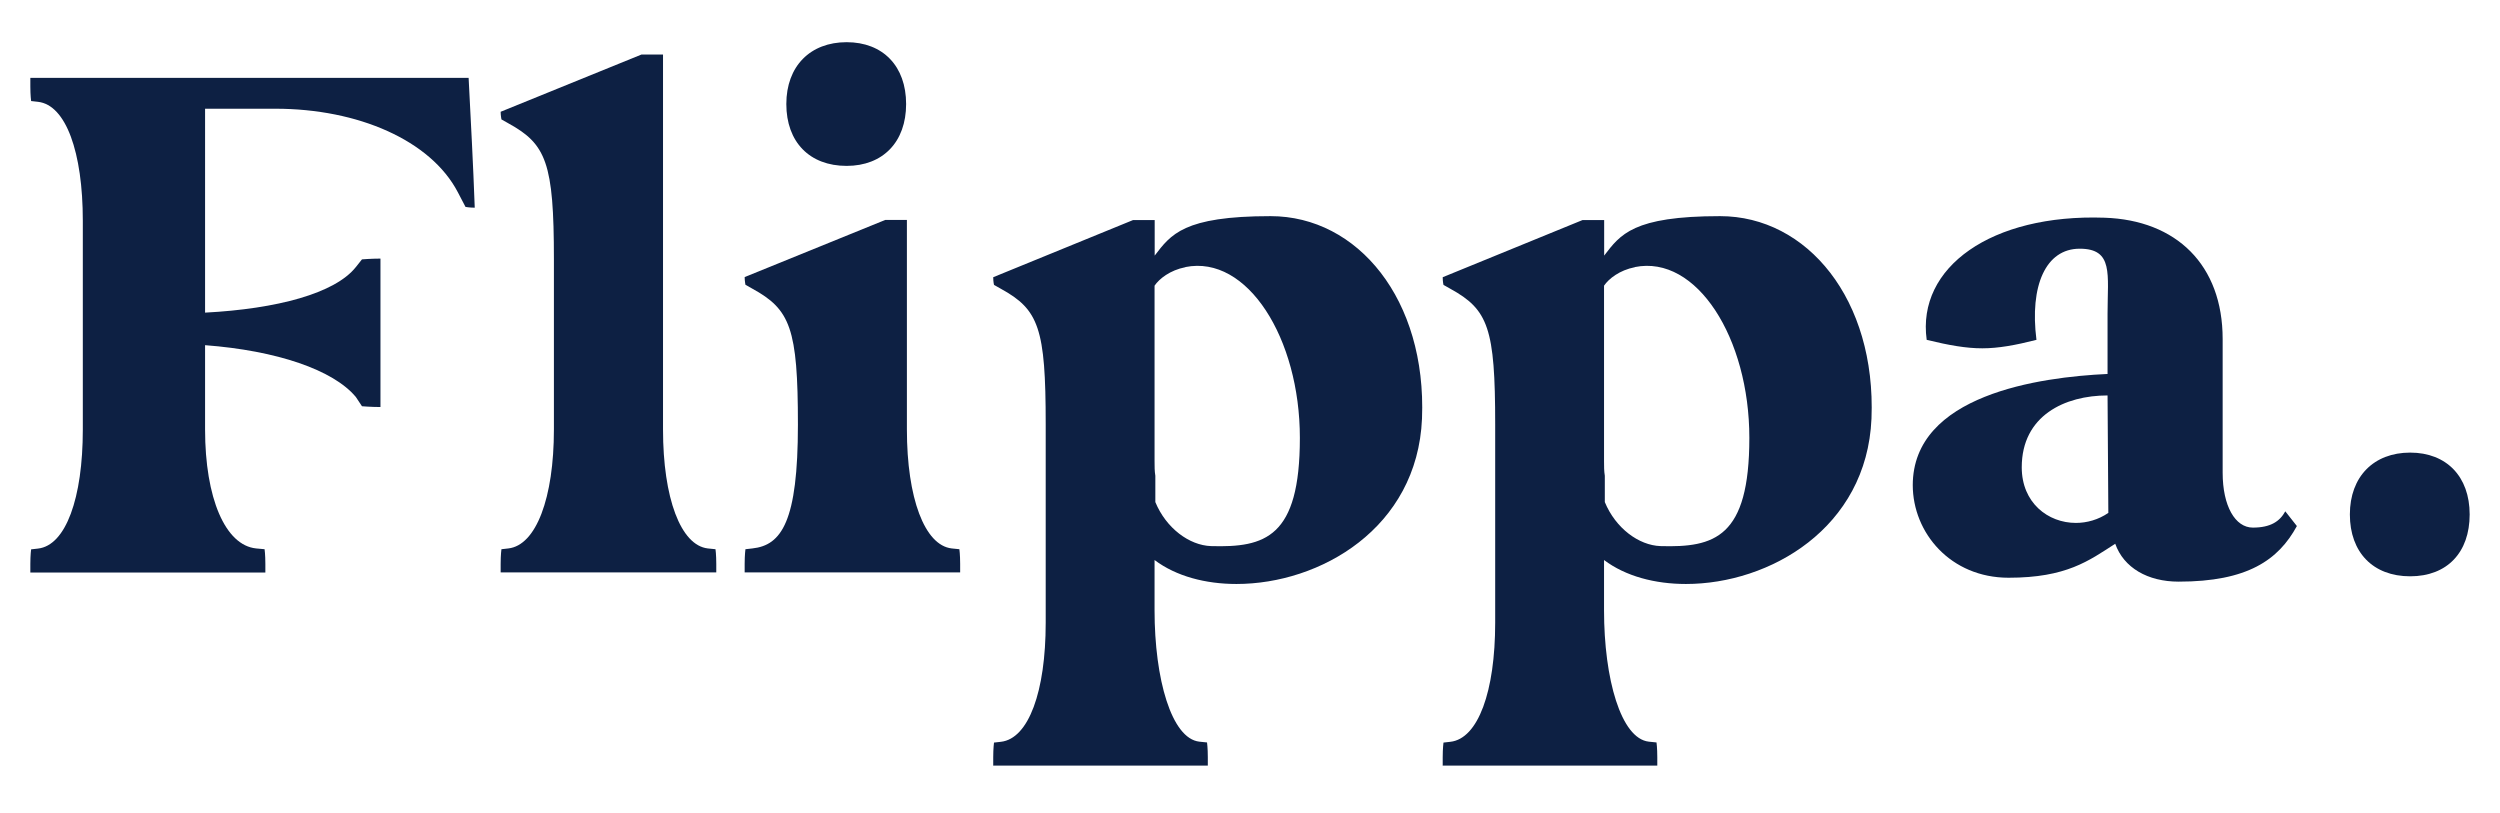
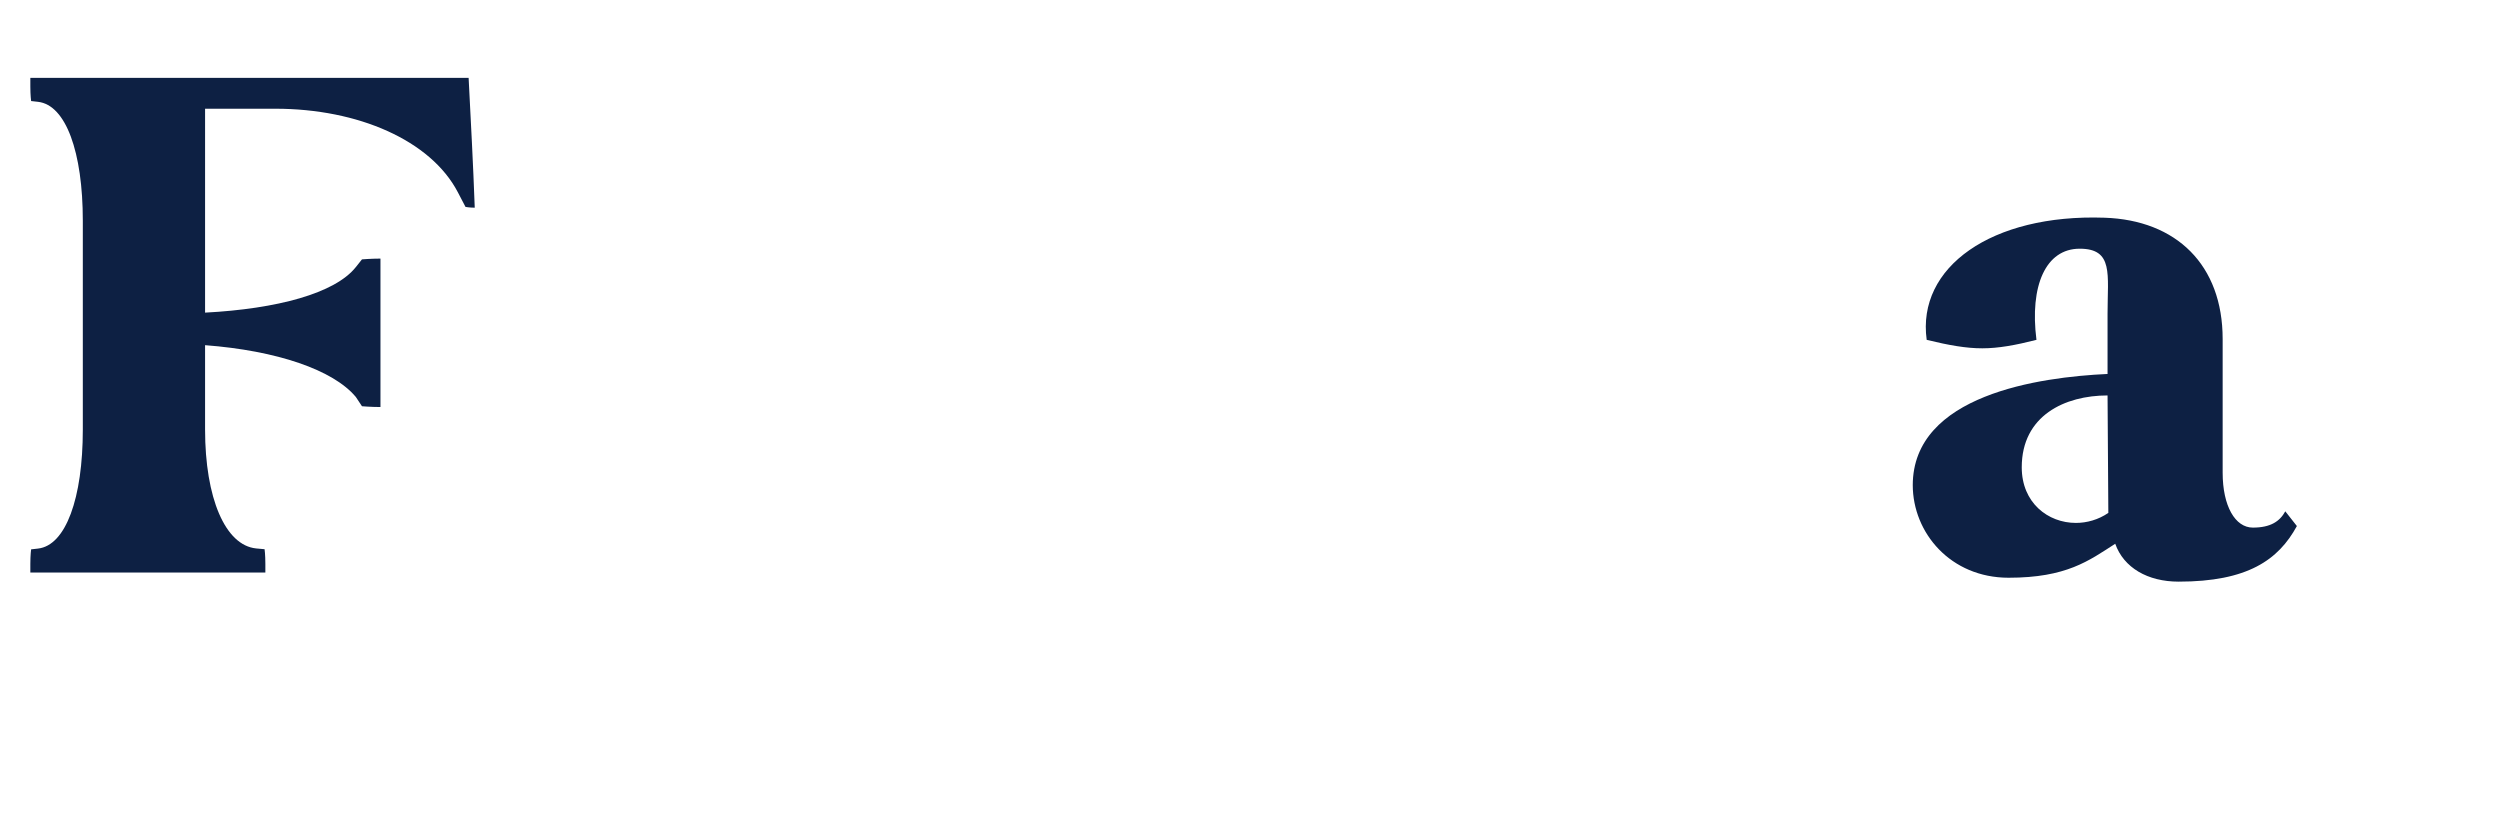
<svg xmlns="http://www.w3.org/2000/svg" id="Layer_1" version="1.1" viewBox="0 0 1920 624.4">
  <defs>
    <style>
      .st0 {
        fill: #0d2043;
      }
    </style>
  </defs>
  <path class="st0" d="M203.8,439.6v-6.5c0-7.1-.6-11.3-.6-11.3l-6.5-.6c-23.7-2.4-39.2-38.6-39.2-91.4v-64.7c55.2,4.2,98.5,19,115.8,39.8l4.7,7.1s7.1.6,14.2.6v-114c-7.1,0-14.2.6-14.2.6l-4.7,5.9c-16,20.2-60.5,32.1-115.8,35V83.5h54c63.5,0,119.3,24.3,140.1,64.1l5.9,11.3s3,.6,7.1.6c-1.2-33.2-3-66.5-4.7-99.7H23.3v6.5c0,7.1.6,11.3.6,11.3l5.3.6c21.4,2.4,34.4,38.6,34.4,91.4v160.3c0,52.8-13.1,89-34.4,91.4l-5.3.6s-.6,4.2-.6,11.3v6.5h180.5Z" />
-   <path class="st0" d="M384.5,85.8c0,3,.6,5.9.6,5.9l5.3,3c29.1,16,35,30.3,35,104.5v130.6c0,52.8-13.7,89-35,91.4l-5.3.6s-.6,4.2-.6,11.3v6.5h165.6v-6.5c0-7.1-.6-11.3-.6-11.3l-5.9-.6c-20.8-2.4-34.4-38.6-34.4-91.4V41.9h-16.6l-108,43.9Z" />
-   <path class="st0" d="M650.2,127.4c27.9,0,45.7-18.4,45.7-47.5s-17.8-47.5-45.7-47.5-46.3,18.4-46.3,47.5,17.8,47.5,46.3,47.5ZM571.8,439.6h165.6v-6.5c0-7.1-.6-11.3-.6-11.3l-5.9-.6c-20.8-2.4-34.4-38.6-34.4-91.4v-160.9h-16.6l-108,43.9c0,3,.6,5.9.6,5.9l5.3,3c29.1,16,35,30.3,35,104.5s-12.5,92.6-35,95l-5.3.6s-.6,4.2-.6,11.3v6.5Z" />
-   <path class="st0" d="M910.4,205.1c47.5-9.5,87.9,54.6,87.9,131.2s-26.7,84.3-68.3,83.1c-16.6-.6-34.4-13.7-42.7-33.8v-20.2c-.6-3.6-.6-7.1-.6-11.3v-134.7c3.6-5.3,11.9-11.9,23.7-14.2ZM762.6,588h165v-6.5c0-7.1-.6-11.3-.6-11.3l-5.9-.6c-21.4-2.4-34.4-48.1-34.4-100.9v-38.6c16.6,12.5,39.2,18.4,62.9,18.4,64.1,0,138.9-42.7,142.5-127,3.6-91.4-49.3-155.5-116.3-155.5s-76.6,14.2-89,30.3v-27.3h-16.6l-107.4,43.9c0,3.6.6,5.9.6,5.9l5.3,3c29.1,16,34.4,30.3,34.4,103.9v152.6c0,52.8-13.1,89-34.4,91.4l-5.3.6s-.6,4.2-.6,11.3v6.5Z" />
-   <path class="st0" d="M1255.6,205.1c47.5-9.5,87.9,54.6,87.9,131.2s-26.7,84.3-68.3,83.1c-16.6-.6-34.4-13.7-42.7-33.8v-20.2c-.6-3.6-.6-7.1-.6-11.3v-134.7c3.6-5.3,11.9-11.9,23.7-14.2ZM1107.8,588h165v-6.5c0-7.1-.6-11.3-.6-11.3l-5.9-.6c-21.4-2.4-34.4-48.1-34.4-100.9v-38.6c16.6,12.5,39.2,18.4,62.9,18.4,64.1,0,138.9-42.7,142.5-127,3.6-91.4-49.3-155.5-116.3-155.5s-76.6,14.2-89,30.3v-27.3h-16.6l-107.4,43.9c0,3.6.6,5.9.6,5.9l5.3,3c29.1,16,34.4,30.3,34.4,103.9v152.6c0,52.8-13.1,89-34.4,91.4l-5.3.6s-.6,4.2-.6,11.3v6.5Z" />
  <path class="st0" d="M1552.7,358.9c0-39.8,33.2-55.2,65.9-55.2l.6,90.2c-7.7,5.3-16.6,7.7-24.9,7.7-21.4,0-41.6-15.4-41.6-42.7ZM1469,372.5c0,36.8,29.1,71.2,73.6,71.2s61.7-13.1,81.9-26.1c6.5,18.4,24.9,29.1,48.7,29.1,52.8,0,76.6-16.6,90.8-42.7l-8.9-11.3c-4.2,7.7-11.3,12.5-24.9,12.5s-23.2-16.6-23.2-42.1v-102.7c0-57-35.6-91.4-90.8-93.2-86.7-3-144.2,38-136.5,93.8,17.2,4.2,30.3,6.5,42.7,6.5s25.5-2.4,41.6-6.5c-5.3-41.6,7.1-70,33.2-70s21.4,19.6,21.4,49.9v46.3c-52.2,2.4-149.6,16-149.6,85.5Z" />
-   <path class="st0" d="M1804.7,395.1c0,29.1,17.8,47.5,46.3,47.5s45.7-18.4,45.7-47.5-17.8-47.5-45.7-47.5-46.3,18.4-46.3,47.5Z" />
</svg>